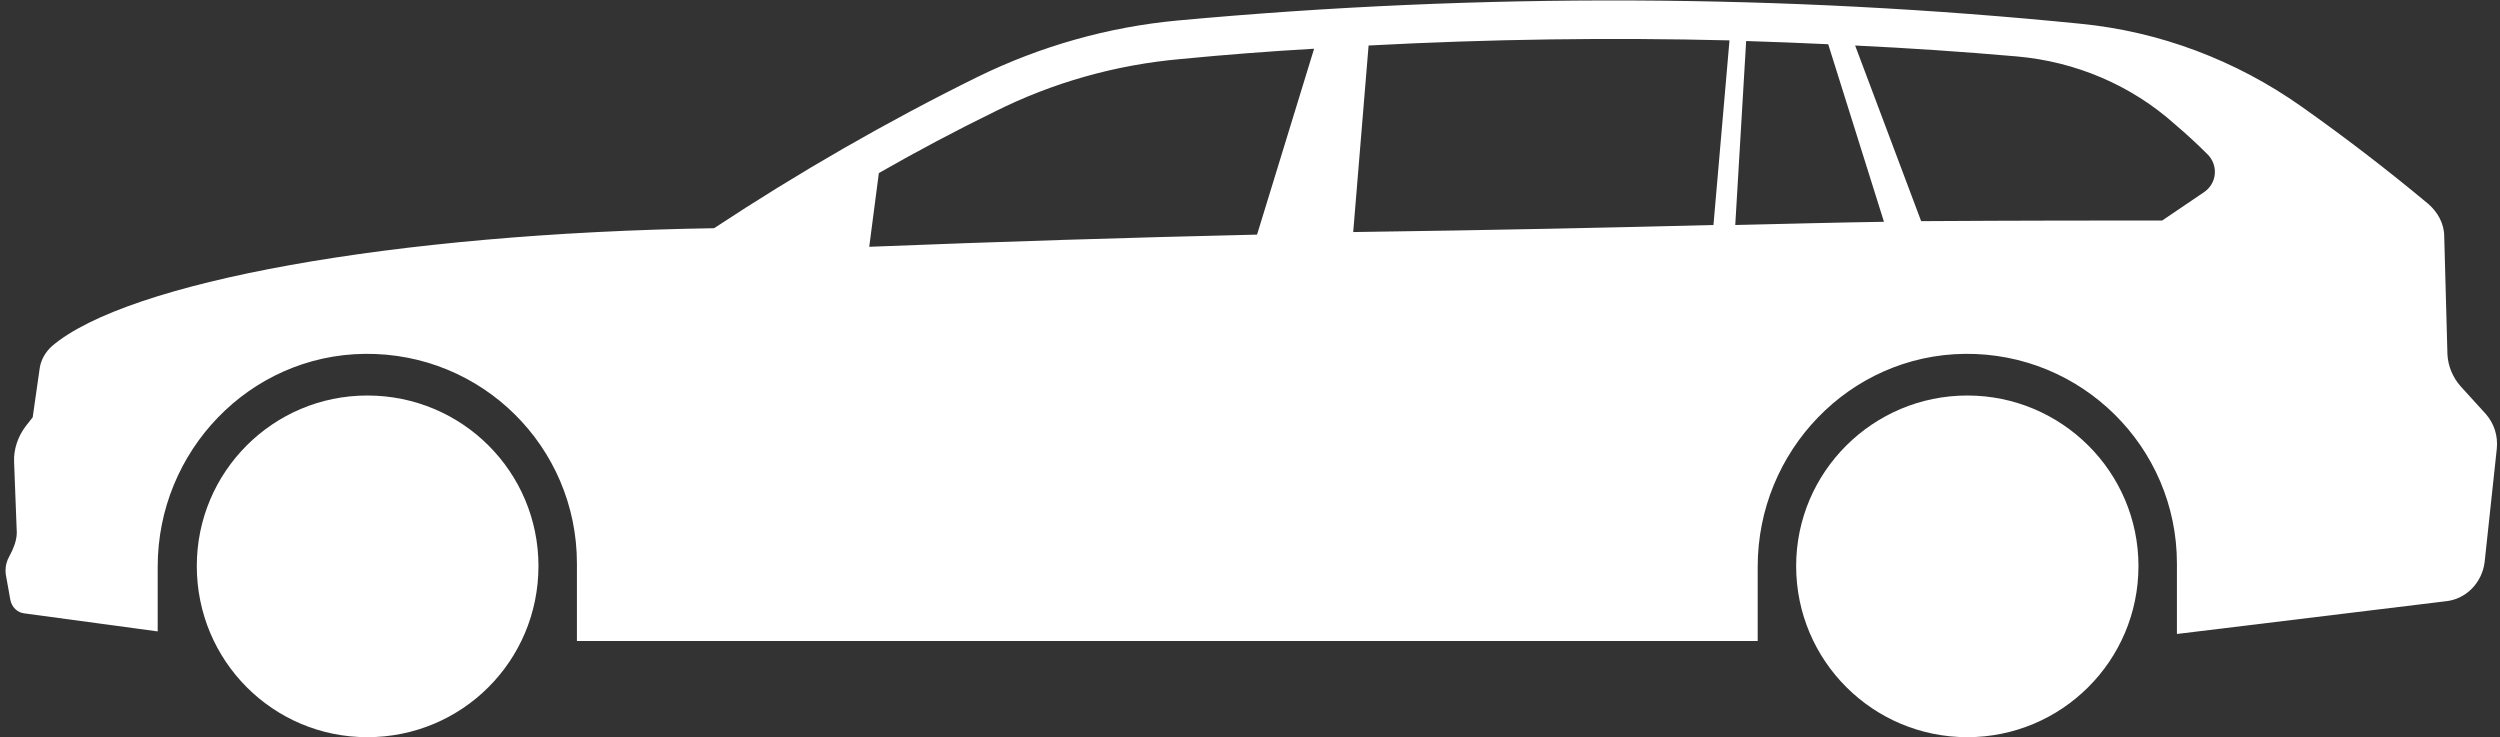
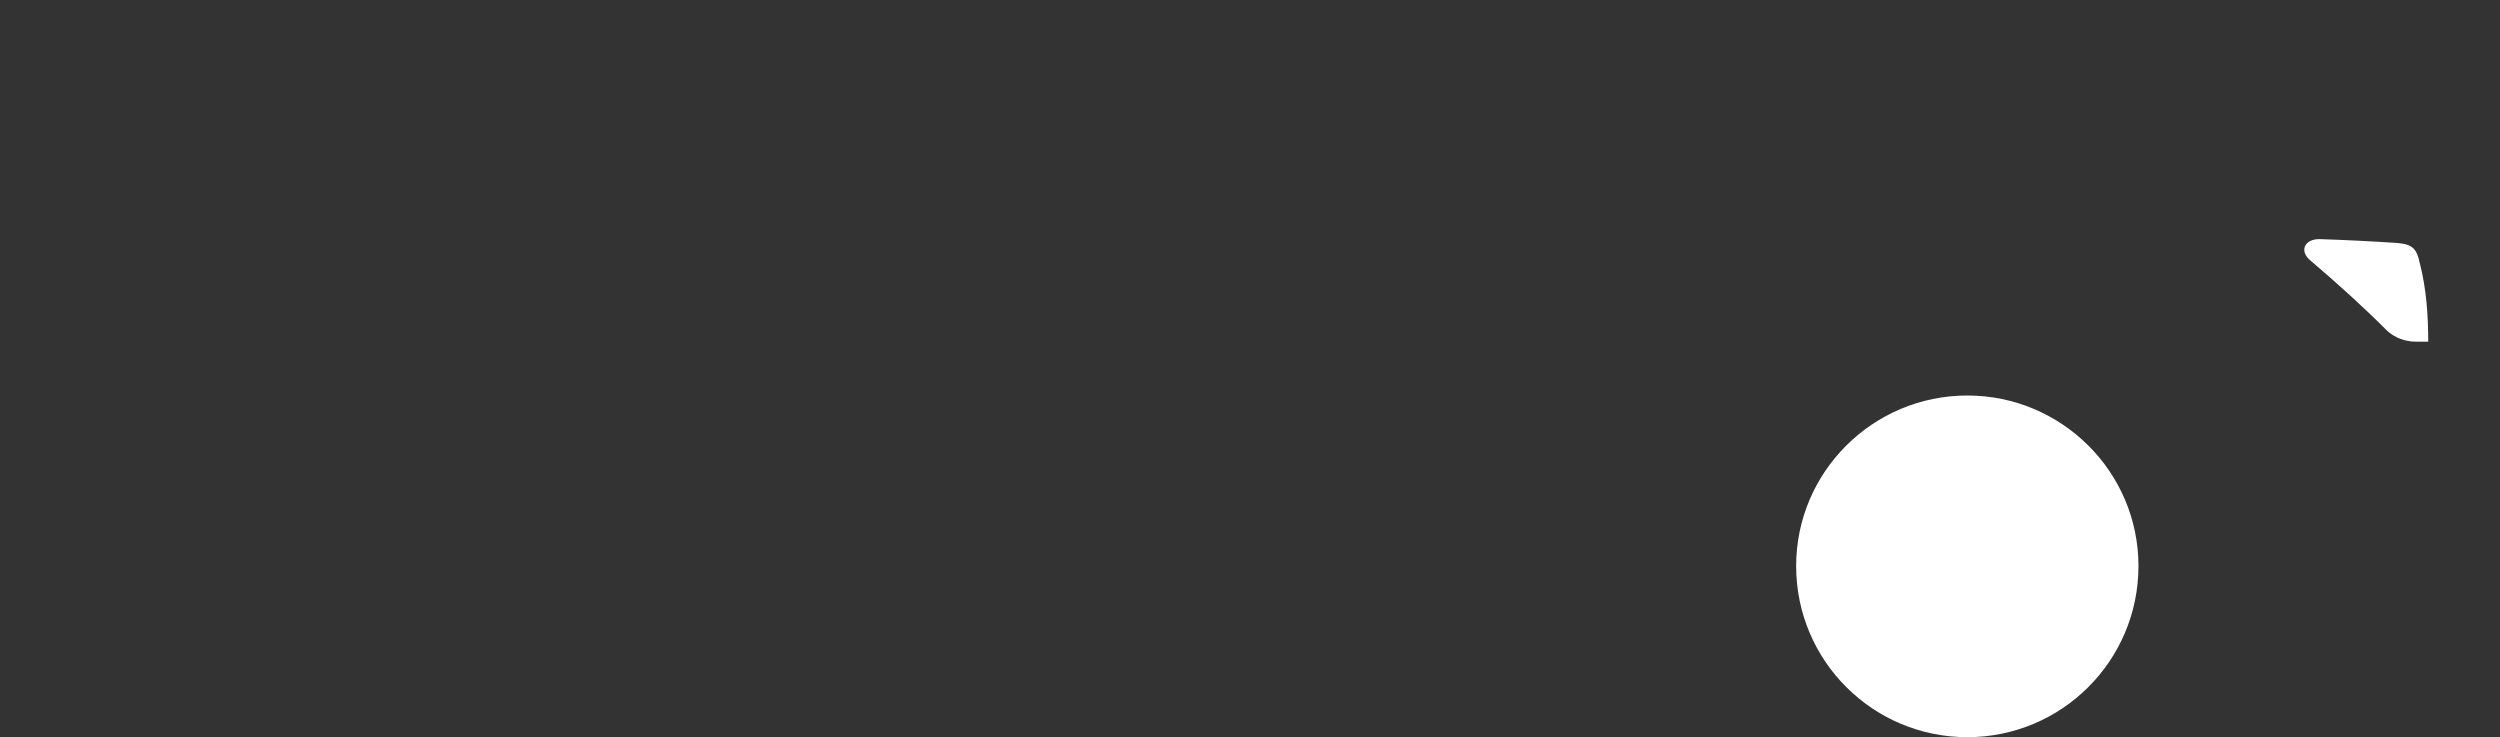
<svg xmlns="http://www.w3.org/2000/svg" width="390" height="115" viewBox="0 0 390 115" fill="none">
  <rect x="0" y="0" width="390" height="115" fill="#333333" stroke="none" />
-   <path fill-rule="evenodd" clip-rule="evenodd" d="M389.5 70L387.6 87.7C387.2 90.9 384.7 93.5 381.5 93.8L339.6 98.9V87.9C339.6 69.7 324.7 55 306.5 55.2C288.5 55.4 274.2 70.4 274.2 88.4V100H90V87.9C90 69.7 75.2 55 56.9 55.2C38.9 55.4 24.6 70.4 24.6 88.4V98.5L3.9 95.7C2.7 95.6 1.8 94.7 1.6 93.5L0.9 89.6C0.8 88.8 0.9 88 1.2 87.3L1.9 85.9C2.4 84.8 2.7 83.7 2.6 82.6L2.2 72.1C2.1 70.1 2.8 68.1 4 66.5L5.1 65.1L6.2 57.4C6.4 56.1 7.1 54.9 8.1 54C19.8 44 61.1 36.4 111.4 35.6C124.6 26.9 138.3 19 152.5 12C162.3 7.2 172.9 4.2 183.7 3.2C231.4 -1.2 278.5 -0.9 324.5 3.7C336.9 4.9 348.8 9.4 359 16.6C365.8 21.4 372.4 26.467 378.8 31.8C380.3 33.1 381.3 34.9 381.3 36.9L381.8 55.3C381.9 57.1 382.6 58.8 383.8 60.2L387.8 64.6C389.1 66.1 389.7 68 389.5 70ZM289.4 7.1L299.7 34.5C315.8 34.4 328.2 34.4 337.3 34.4L343.8 30C345.9 28.6 346.1 25.7 344.3 24C342.7 22.4 341.033 20.867 339.3 19.4C332.5 13.3 323.8 9.6 314.6 8.8C306.2 8.067 297.8 7.5 289.4 7.1ZM272.4 6.4L270.7 35.1C279.3 34.9 287.1 34.7 293.9 34.6L285.2 6.9C280.933 6.7 276.666 6.533 272.4 6.4ZM205 7.6C198.067 8 191.167 8.533 184.3 9.2C174 10.1 164.2 12.9 155.2 17.4C149.067 20.4 143.033 23.6 137.1 27L135.6 38.5C155.733 37.7 175.9 37.067 196.1 36.6L205 7.6ZM211.1 36.2C233.1 35.9 251.7 35.5 267.3 35.1L269.8 6.3C251.067 5.833 232.3 6.1 213.5 7.1L211.1 36.2Z" fill="white" />
-   <path d="M28.9 51.5C23.5 51.8 18.7 52.6 13.9 53.8C12.2 54.3 10.8 55.6 9.9 57.4C8.2 60.7 8 63.6 8 63.6C11.2 63.2 13.8 63.2 17.1 63.2C18.8 63.3 20.5 62.7 21.9 61.7C24.9 59.566 27.733 57.2 30.4 54.6C32 53.1 31.1 51.4 28.9 51.5Z" fill="white" />
-   <path d="M57.3 61.7C42.6 61.7 30.7 73.6 30.7 88.3C30.7 103.1 42.6 115 57.3 115C72.1 115 84 103.1 84 88.3C84 73.6 72.1 61.7 57.3 61.7Z" fill="white" />
  <path d="M306.9 61.7C292.2 61.7 280.2 73.6 280.2 88.3C280.2 103.1 292.2 115 306.9 115C321.6 115 333.6 103.1 333.6 88.3C333.6 73.6 321.6 61.7 306.9 61.7Z" fill="white" />
  <path d="M373.9 37.9C369.9 37.633 365.867 37.433 361.8 37.3C359.5 37.3 358.6 39.2 360.5 40.7C364.6 44.2 368.6 47.8 372.4 51.6C373.6 52.7 375.2 53.3 376.9 53.3C377.567 53.3 378.2 53.3 378.8 53.3C378.8 49.1 378.5 45 377.5 41.1C377 38.8 376.4 38.1 373.9 37.9Z" fill="white" />
</svg>